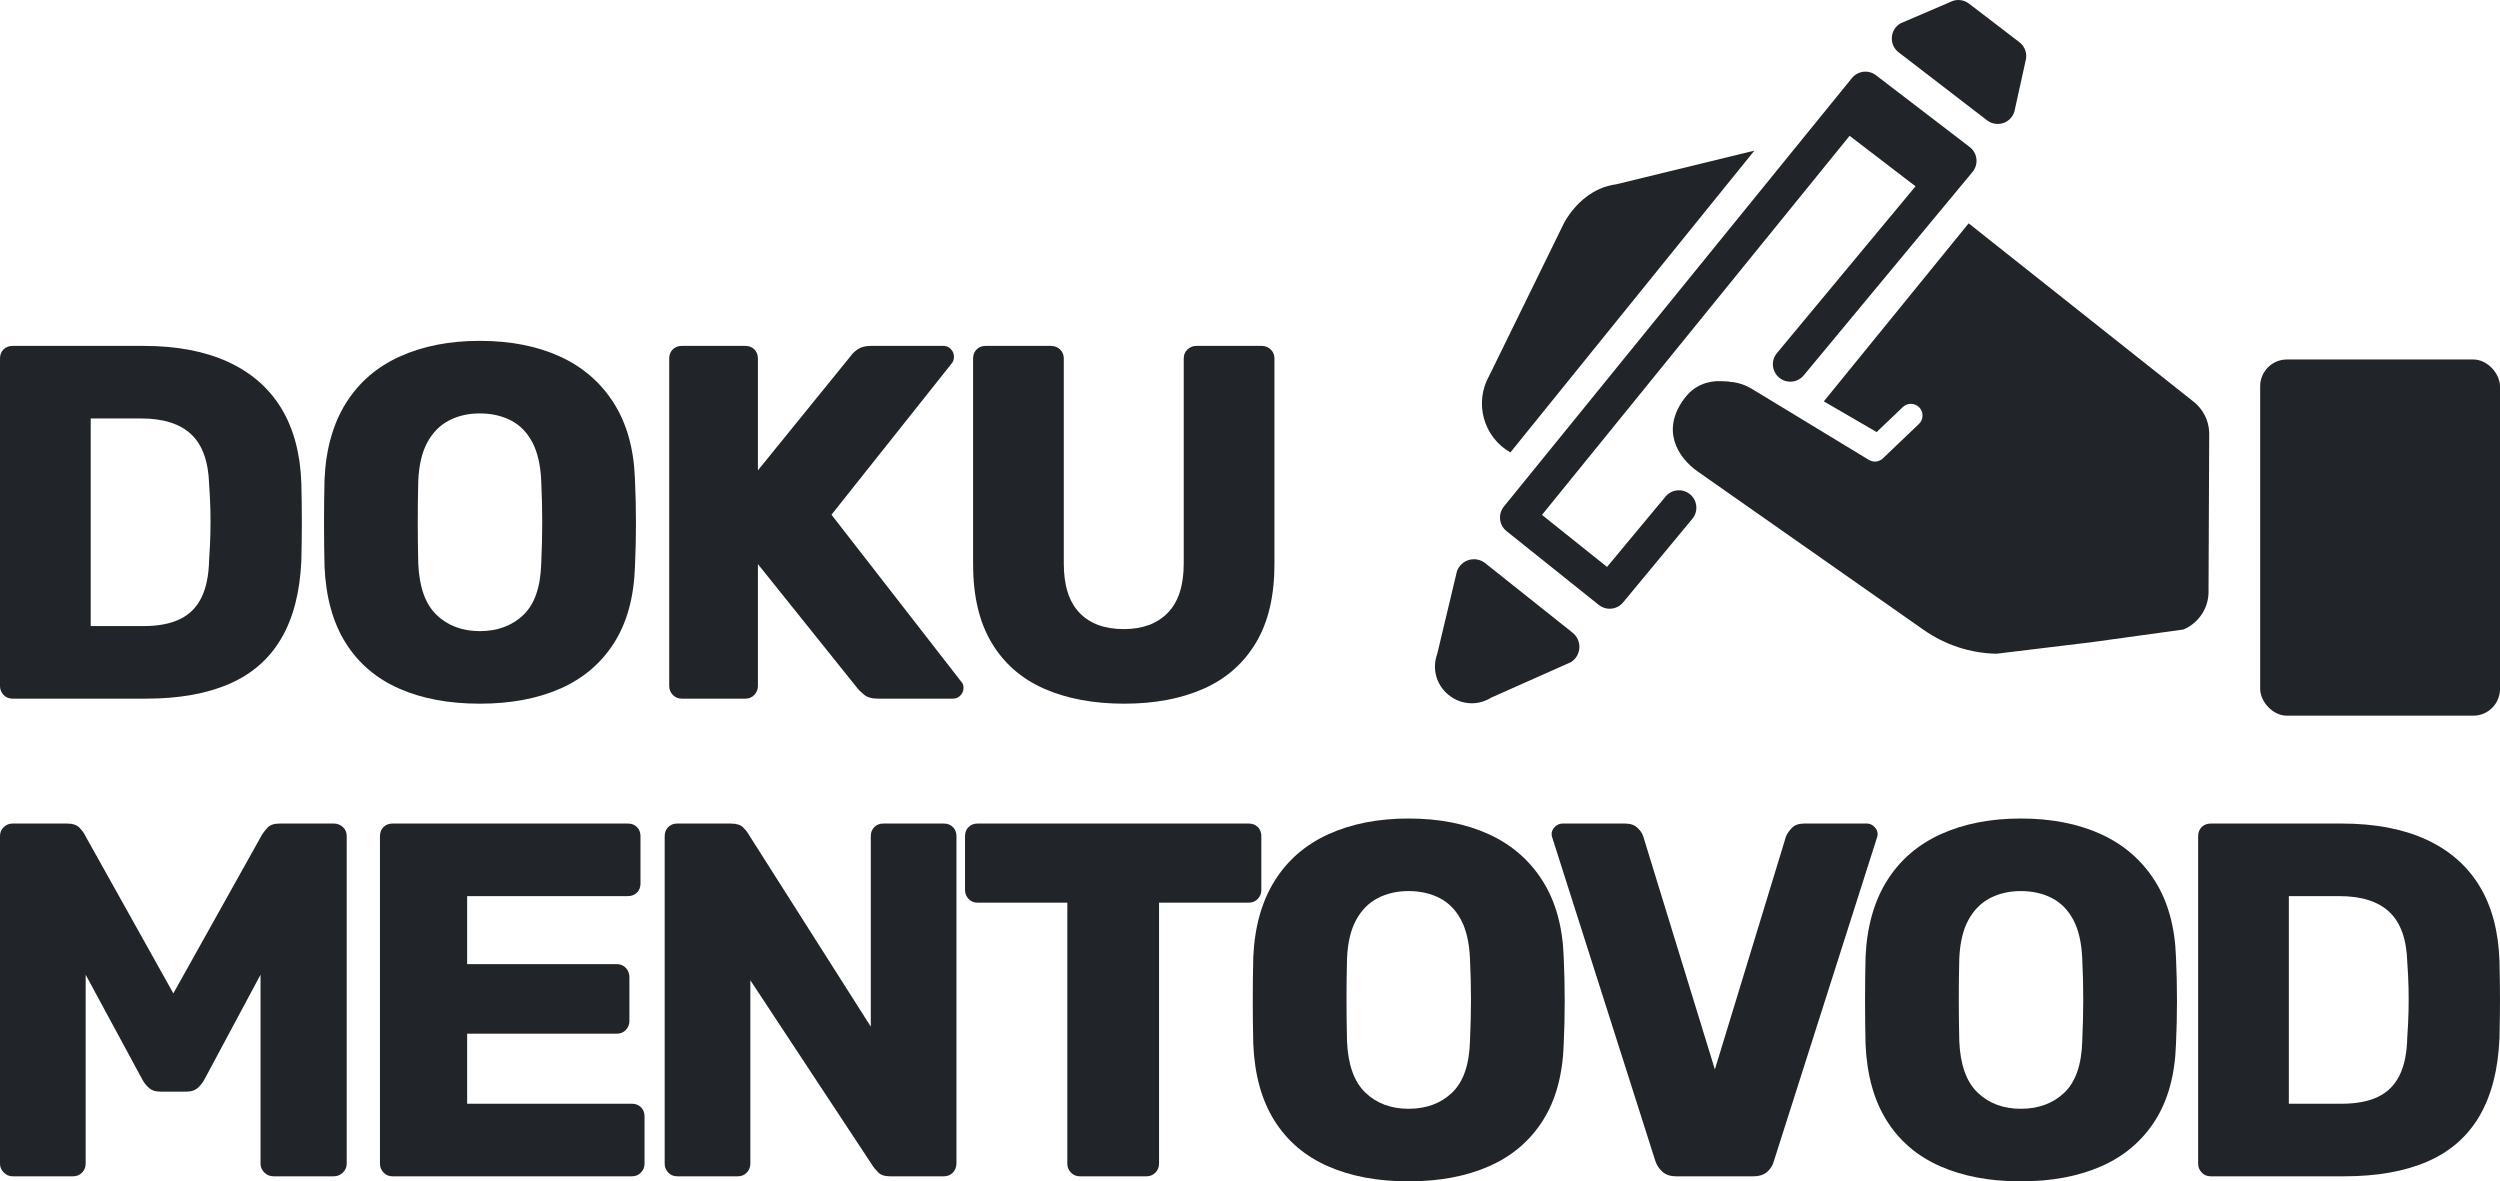
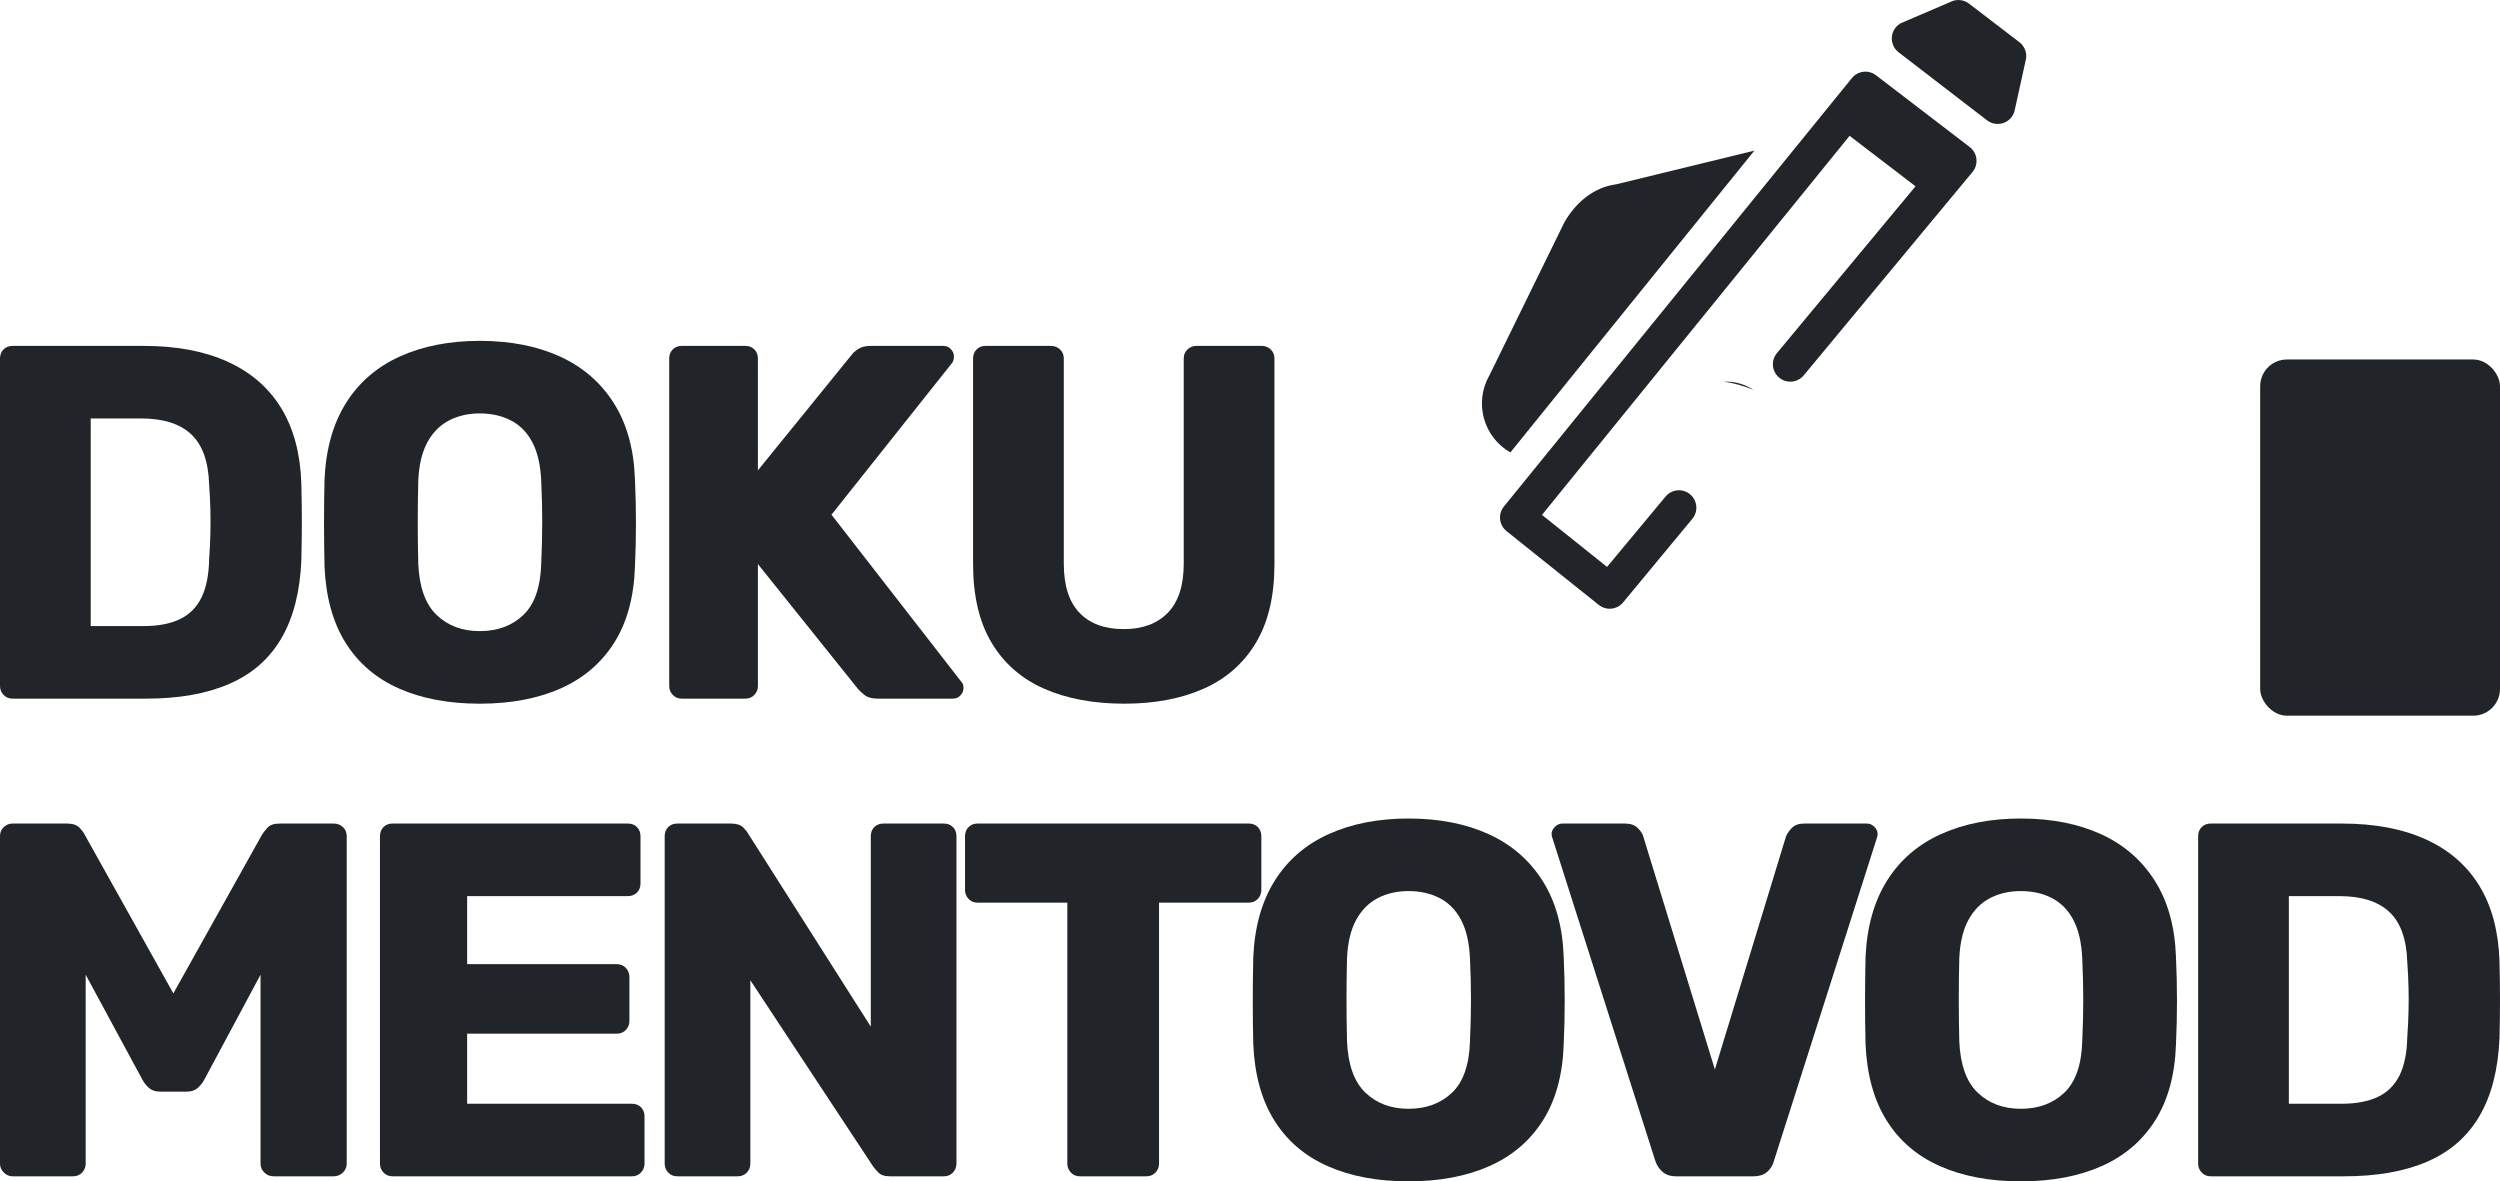
<svg xmlns="http://www.w3.org/2000/svg" fill="#212529" id="b" viewBox="0 0 2899.303 1370.032">
  <g id="c">
    <path d="M2034.583,174.689l-282.975,350.013c-31.331-17.876-42.35-57.893-24.324-89.355l87.034-177.672c12.985-22.661,34.028-40.58,59.935-43.91l160.329-39.076Z" />
    <path d="M1866.759,705.967c-4.428,0-8.884-1.448-12.607-4.427l-106.993-85.588c-4.205-3.363-6.891-8.265-7.466-13.618-.575-5.353,1.011-10.714,4.404-14.893l403.579-496.864c6.894-8.484,19.284-9.949,27.963-3.302l108.669,83.224c4.356,3.335,7.166,8.298,7.788,13.748.622,5.449-1,10.918-4.491,15.149l-195.772,235.899c-7.101,8.604-19.835,9.823-28.438,2.72-8.605-7.102-9.823-19.834-2.721-28.438l160.799-193.526-76.449-58.549-356.735,439.614,75.436,60.344,67.692-81.396c7.032-8.664,19.754-9.983,28.415-2.954,8.662,7.031,9.985,19.753,2.954,28.415l-80.332,96.969c-3.99,4.916-9.818,7.471-15.696,7.471Z" />
    <path d="M2349.117,70.557l-12.92,58.559c-1.831,6.437-6.747,11.541-13.104,13.642-2.06.673-4.202,1.01-6.316,1.01-4.404,0-8.74-1.428-12.322-4.188l-102.621-78.945c-5.414-4.161-8.35-10.774-7.824-17.575.525-6.814,4.458-12.888,10.451-16.161l56.998-24.42c7.017-3.838,15.622-3.178,21.965,1.683l58.556,44.806c6.585,5.05,9.414,13.615,7.138,21.588Z" />
-     <path d="M1831.633,751.264c-.364,6.773-3.96,12.944-9.684,16.596l-92.494,41.155c-.098.07-.196.126-.308.196-6.983,4.282-14.693,6.395-22.362,6.395-9.557,0-19.045-3.288-26.952-9.781-14.259-11.685-19.353-30.408-12.986-47.69l22.806-95.73c2.295-6.353,7.515-11.209,14.022-13.056,6.507-1.833,13.49-.434,18.779,3.778l101.285,80.603c5.304,4.226,8.242,10.761,7.893,17.534Z" />
-     <path d="M2033.562,452.123l133.759,81.203c5.233,3.181,11.943,2.447,16.368-1.782l41.735-39.876c.453-.429.865-.895,1.244-1.366,4.154-5.21,3.922-12.82-.807-17.773-5.17-5.397-13.732-5.594-19.139-.437l-30.312,28.977-61.299-35.588,167.976-206.472,260.823,206.808c11.017,8.665,17.658,21.745,18.157,35.755l-.782,182.842c.73,20.225-11.303,38.156-29.133,45.647l-3.866.535-103.356,14.279-109.69,13.262c-30.062-.61-59.295-10.08-84.364-27.66l-261.818-183.508c-24.235-16.994-43.077-49.068-15.087-85.587,28.628-37.35,79.588-9.257,79.588-9.257h0Z" />
    <path d="M2033.562,452.123c-11.333-4.582-23.323-8.201-34.763-9.393,10.996-.624,21.93,1.932,31.714,7.542l3.048,1.851Z" />
    <rect x="2621.167" y="416.904" width="278.132" height="413.09" rx="31" ry="31" />
    <path d="M14.611,810.236c-4.292,0-7.799-1.461-10.52-4.383-2.73-2.922-4.091-6.328-4.091-10.228v-379.875c0-4.283,1.361-7.789,4.091-10.52,2.721-2.721,6.228-4.091,10.52-4.091h151.95c38.179,0,70.715,6.136,97.599,18.409,26.883,12.273,47.53,30.198,61.949,53.767,14.41,23.578,22.208,52.699,23.377,87.372.384,17.149.584,32.143.584,45s-.201,27.669-.584,44.416c-1.562,36.234-9.259,66.241-23.084,90.001-13.834,23.77-33.896,41.403-60.196,52.89-26.299,11.497-58.543,17.241-96.722,17.241H14.611ZM105.196,726.079h61.365c16.747,0,30.682-2.63,41.786-7.89s19.478-13.533,25.13-24.838c5.643-11.296,8.666-26.098,9.059-44.416.776-11.296,1.26-21.423,1.461-30.39.192-8.958.192-17.917,0-26.884-.201-8.958-.685-18.893-1.461-29.806-.786-26.491-7.698-45.877-20.747-58.15-13.059-12.273-32.436-18.409-58.15-18.409h-58.442v240.782Z" />
    <path d="M556.364,816.081c-35.851,0-67.017-5.844-93.508-17.533-26.5-11.688-47.146-29.312-61.949-52.89-14.812-23.569-22.994-53.083-24.546-88.541-.393-16.747-.584-33.604-.584-50.553s.192-33.796.584-50.553c1.552-35.065,9.835-64.579,24.838-88.54,14.994-23.961,35.842-41.978,62.534-54.059,26.683-12.072,57.565-18.117,92.631-18.117,35.449,0,66.424,6.045,92.924,18.117,26.491,12.081,47.338,30.098,62.533,54.059,15.195,23.961,23.377,53.475,24.546,88.54.776,16.757,1.169,33.604,1.169,50.553s-.393,33.806-1.169,50.553c-1.169,35.458-9.26,64.972-24.254,88.541-15.003,23.578-35.75,41.202-62.241,52.89-26.5,11.688-57.666,17.533-93.508,17.533ZM556.364,731.923c20.647,0,37.495-6.228,50.553-18.701,13.049-12.465,19.962-32.335,20.747-59.611.776-17.14,1.169-33.312,1.169-48.507s-.393-30.975-1.169-47.338c-.785-18.309-4.191-33.211-10.228-44.708-6.045-11.487-14.318-19.961-24.838-25.422-10.52-5.452-22.601-8.182-36.234-8.182-13.25,0-25.13,2.73-35.649,8.182-10.52,5.461-18.903,13.935-25.13,25.422-6.237,11.497-9.744,26.399-10.52,44.708-.393,16.364-.584,32.144-.584,47.338s.191,31.367.584,48.507c1.168,27.276,8.273,47.146,21.332,59.611,13.049,12.474,29.705,18.701,49.968,18.701Z" />
    <path d="M790.713,810.236c-4.292,0-7.799-1.461-10.52-4.383-2.73-2.922-4.091-6.328-4.091-10.228v-379.875c0-4.283,1.361-7.789,4.091-10.52,2.721-2.721,6.228-4.091,10.52-4.091h73.637c4.283,0,7.789,1.37,10.52,4.091,2.721,2.73,4.091,6.237,4.091,10.52v129.742l108.119-133.249c1.552-2.338,4.182-4.767,7.89-7.305,3.698-2.53,8.666-3.799,14.903-3.799h84.157c3.506,0,6.429,1.269,8.766,3.799,2.338,2.539,3.507,5.36,3.507,8.474,0,2.73-.584,5.068-1.753,7.013l-140.262,176.496,150.781,194.029c1.552,1.562,2.338,3.899,2.338,7.013,0,3.123-1.169,5.945-3.507,8.474-2.337,2.539-5.26,3.799-8.766,3.799h-87.079c-7.013,0-12.374-1.552-16.072-4.675-3.708-3.114-6.137-5.452-7.305-7.013l-115.716-144.353v141.43c0,3.899-1.37,7.306-4.091,10.228-2.73,2.922-6.237,4.383-10.52,4.383h-73.637Z" />
    <path d="M1303.835,816.081c-35.458,0-66.332-5.753-92.631-17.241-26.299-11.487-46.663-29.221-61.072-53.182-14.419-23.961-21.624-54.443-21.624-91.462v-238.445c0-4.283,1.36-7.789,4.091-10.52,2.721-2.721,6.228-4.091,10.52-4.091h75.391c4.283,0,7.89,1.37,10.812,4.091,2.922,2.73,4.383,6.237,4.383,10.52v237.861c0,25.331,6.036,44.325,18.117,56.981,12.072,12.666,29.221,18.994,51.429,18.994,21.815,0,38.864-6.328,51.137-18.994,12.272-12.657,18.409-31.65,18.409-56.981v-237.861c0-4.283,1.461-7.789,4.383-10.52,2.922-2.721,6.328-4.091,10.227-4.091h75.975c3.89,0,7.306,1.37,10.228,4.091,2.922,2.73,4.383,6.237,4.383,10.52v238.445c0,37.02-7.214,67.501-21.624,91.462-14.419,23.961-34.682,41.695-60.78,53.182-26.107,11.488-56.689,17.241-91.754,17.241Z" />
    <path d="M14.611,1364.187c-3.899,0-7.306-1.461-10.228-4.383-2.922-2.923-4.383-6.328-4.383-10.228v-379.876c0-4.282,1.461-7.789,4.383-10.52,2.922-2.721,6.328-4.091,10.228-4.091h63.118c6.62,0,11.487,1.662,14.61,4.968,3.114,3.314,5.059,5.944,5.844,7.89l102.859,184.094,102.858-184.094c1.169-1.945,3.214-4.575,6.137-7.89,2.922-3.306,7.688-4.968,14.318-4.968h62.533c4.283,0,7.89,1.37,10.812,4.091,2.922,2.73,4.383,6.237,4.383,10.52v379.876c0,3.899-1.461,7.305-4.383,10.228-2.922,2.922-6.529,4.383-10.812,4.383h-69.546c-4.292,0-7.89-1.461-10.812-4.383-2.922-2.923-4.383-6.328-4.383-10.228v-219.159l-65.455,122.145c-1.955,3.507-4.484,6.63-7.598,9.351-3.123,2.73-7.406,4.091-12.857,4.091h-30.39c-5.46,0-9.743-1.36-12.857-4.091-3.123-2.721-5.652-5.844-7.597-9.351l-66.04-122.145v219.159c0,3.899-1.37,7.305-4.091,10.228-2.73,2.922-6.237,4.383-10.52,4.383H14.611Z" />
    <path d="M455.259,1364.187c-4.292,0-7.799-1.461-10.52-4.383-2.73-2.923-4.091-6.328-4.091-10.228v-379.876c0-4.282,1.361-7.789,4.091-10.52,2.721-2.721,6.228-4.091,10.52-4.091h272.926c4.283,0,7.789,1.37,10.52,4.091,2.721,2.73,4.091,6.237,4.091,10.52v54.936c0,4.292-1.37,7.799-4.091,10.521-2.73,2.729-6.237,4.091-10.52,4.091h-186.431v78.897h173.574c4.283,0,7.789,1.461,10.52,4.383,2.721,2.922,4.091,6.529,4.091,10.812v50.845c0,3.899-1.37,7.306-4.091,10.228-2.73,2.922-6.237,4.384-10.52,4.384h-173.574v81.234h191.106c4.283,0,7.79,1.37,10.52,4.091,2.721,2.73,4.091,6.237,4.091,10.52v54.937c0,3.899-1.37,7.305-4.091,10.228-2.73,2.922-6.237,4.383-10.52,4.383h-277.601Z" />
    <path d="M785.454,1364.187c-4.292,0-7.799-1.461-10.52-4.383-2.73-2.923-4.091-6.328-4.091-10.228v-379.876c0-4.282,1.361-7.789,4.091-10.52,2.721-2.721,6.228-4.091,10.52-4.091h61.949c6.621,0,11.396,1.461,14.318,4.383,2.922,2.923,4.767,5.169,5.552,6.722l142.599,224.418v-220.912c0-4.282,1.361-7.789,4.091-10.52,2.721-2.721,6.228-4.091,10.52-4.091h70.131c4.283,0,7.789,1.37,10.52,4.091,2.721,2.73,4.091,6.237,4.091,10.52v379.291c0,4.292-1.37,7.89-4.091,10.812-2.73,2.922-6.237,4.383-10.52,4.383h-62.534c-6.237,0-10.812-1.553-13.734-4.676-2.922-3.113-4.776-5.26-5.552-6.429l-142.6-216.236v212.73c0,3.899-1.37,7.305-4.091,10.228-2.73,2.922-6.237,4.383-10.52,4.383h-70.131Z" />
    <path d="M1252.405,1364.187c-4.292,0-7.798-1.461-10.52-4.383-2.73-2.923-4.091-6.328-4.091-10.228v-302.731h-104.028c-4.292,0-7.798-1.461-10.52-4.384-2.73-2.922-4.091-6.328-4.091-10.228v-62.533c0-4.282,1.36-7.789,4.091-10.52,2.721-2.721,6.228-4.091,10.52-4.091h314.42c4.283,0,7.789,1.37,10.52,4.091,2.721,2.73,4.091,6.237,4.091,10.52v62.533c0,3.899-1.37,7.306-4.091,10.228-2.73,2.923-6.237,4.384-10.52,4.384h-104.028v302.731c0,3.899-1.37,7.305-4.091,10.228-2.73,2.922-6.237,4.383-10.52,4.383h-77.144Z" />
    <path d="M1633.452,1370.032c-35.851,0-67.017-5.845-93.508-17.533-26.5-11.688-47.146-29.312-61.949-52.891-14.812-23.568-22.994-53.082-24.546-88.54-.393-16.747-.584-33.604-.584-50.553s.192-33.796.584-50.553c1.552-35.065,9.835-64.578,24.838-88.54,14.994-23.961,35.842-41.978,62.534-54.06,26.683-12.071,57.565-18.117,92.631-18.117,35.449,0,66.424,6.046,92.924,18.117,26.49,12.082,47.338,30.099,62.533,54.06,15.195,23.962,23.377,53.475,24.546,88.54.776,16.757,1.169,33.604,1.169,50.553s-.393,33.806-1.169,50.553c-1.169,35.458-9.26,64.972-24.254,88.54-15.003,23.578-35.75,41.202-62.241,52.891-26.5,11.688-57.666,17.533-93.508,17.533ZM1633.452,1285.874c20.646,0,37.495-6.229,50.553-18.702,13.049-12.465,19.962-32.335,20.747-59.611.776-17.14,1.169-33.312,1.169-48.507s-.393-30.975-1.169-47.338c-.785-18.31-4.191-33.212-10.228-44.709-6.045-11.487-14.318-19.962-24.838-25.422-10.52-5.452-22.601-8.183-36.234-8.183-13.25,0-25.13,2.73-35.649,8.183-10.52,5.46-18.902,13.935-25.131,25.422-6.236,11.497-9.743,26.399-10.52,44.709-.393,16.363-.584,32.143-.584,47.338s.191,31.367.584,48.507c1.169,27.276,8.273,47.146,21.332,59.611,13.049,12.474,29.705,18.702,49.968,18.702Z" />
    <path d="M1943.778,1364.187c-6.63,0-11.89-1.753-15.78-5.26-3.898-3.507-6.629-7.598-8.182-12.273l-119.223-374.031c-.785-1.944-1.169-3.698-1.169-5.26,0-3.113,1.261-5.936,3.799-8.474,2.529-2.529,5.553-3.799,9.059-3.799h72.469c6.228,0,11.104,1.753,14.61,5.26,3.507,3.507,5.644,6.821,6.429,9.936l82.988,270.004,82.404-270.004c1.169-3.114,3.405-6.429,6.721-9.936,3.306-3.507,8.081-5.26,14.318-5.26h73.053c3.114,0,5.936,1.27,8.475,3.799,2.529,2.538,3.799,5.36,3.799,8.474,0,1.562-.394,3.315-1.169,5.26l-119.223,374.031c-1.169,4.676-3.708,8.767-7.598,12.273-3.899,3.507-9.351,5.26-16.364,5.26h-89.416Z" />
    <path d="M2343.521,1370.032c-35.851,0-67.017-5.845-93.508-17.533-26.5-11.688-47.146-29.312-61.948-52.891-14.812-23.568-22.994-53.082-24.546-88.54-.393-16.747-.585-33.604-.585-50.553s.192-33.796.585-50.553c1.552-35.065,9.834-64.578,24.838-88.54,14.994-23.961,35.842-41.978,62.533-54.06,26.683-12.071,57.565-18.117,92.631-18.117,35.449,0,66.424,6.046,92.924,18.117,26.49,12.082,47.338,30.099,62.533,54.06,15.195,23.962,23.377,53.475,24.546,88.54.776,16.757,1.169,33.604,1.169,50.553s-.393,33.806-1.169,50.553c-1.169,35.458-9.26,64.972-24.254,88.54-15.003,23.578-35.75,41.202-62.241,52.891-26.5,11.688-57.666,17.533-93.508,17.533ZM2343.521,1285.874c20.646,0,37.495-6.229,50.553-18.702,13.049-12.465,19.962-32.335,20.747-59.611.776-17.14,1.169-33.312,1.169-48.507s-.393-30.975-1.169-47.338c-.785-18.31-4.191-33.212-10.228-44.709-6.045-11.487-14.318-19.962-24.838-25.422-10.52-5.452-22.601-8.183-36.234-8.183-13.25,0-25.13,2.73-35.649,8.183-10.52,5.46-18.902,13.935-25.131,25.422-6.236,11.497-9.743,26.399-10.52,44.709-.393,16.363-.584,32.143-.584,47.338s.191,31.367.584,48.507c1.169,27.276,8.273,47.146,21.332,59.611,13.049,12.474,29.705,18.702,49.968,18.702Z" />
    <path d="M2563.844,1364.187c-4.292,0-7.799-1.461-10.52-4.383-2.73-2.923-4.091-6.328-4.091-10.228v-379.876c0-4.282,1.36-7.789,4.091-10.52,2.721-2.721,6.228-4.091,10.52-4.091h151.95c38.179,0,70.715,6.137,97.599,18.409,26.884,12.273,47.53,30.198,61.949,53.768,14.409,23.577,22.208,52.698,23.377,87.371.383,17.149.584,32.144.584,45,0,12.857-.201,27.669-.584,44.417-1.562,36.234-9.26,66.24-23.085,90.001-13.835,23.77-33.896,41.402-60.195,52.891-26.3,11.496-58.543,17.24-96.723,17.24h-154.872ZM2654.43,1280.03h61.364c16.747,0,30.682-2.63,41.786-7.89s19.478-13.533,25.13-24.838c5.644-11.296,8.666-26.099,9.059-44.416.776-11.296,1.261-21.423,1.461-30.391.192-8.958.192-17.916,0-26.883-.2-8.958-.685-18.894-1.461-29.806-.785-26.491-7.697-45.878-20.747-58.15-13.058-12.272-32.436-18.409-58.149-18.409h-58.442v240.782Z" />
  </g>
</svg>